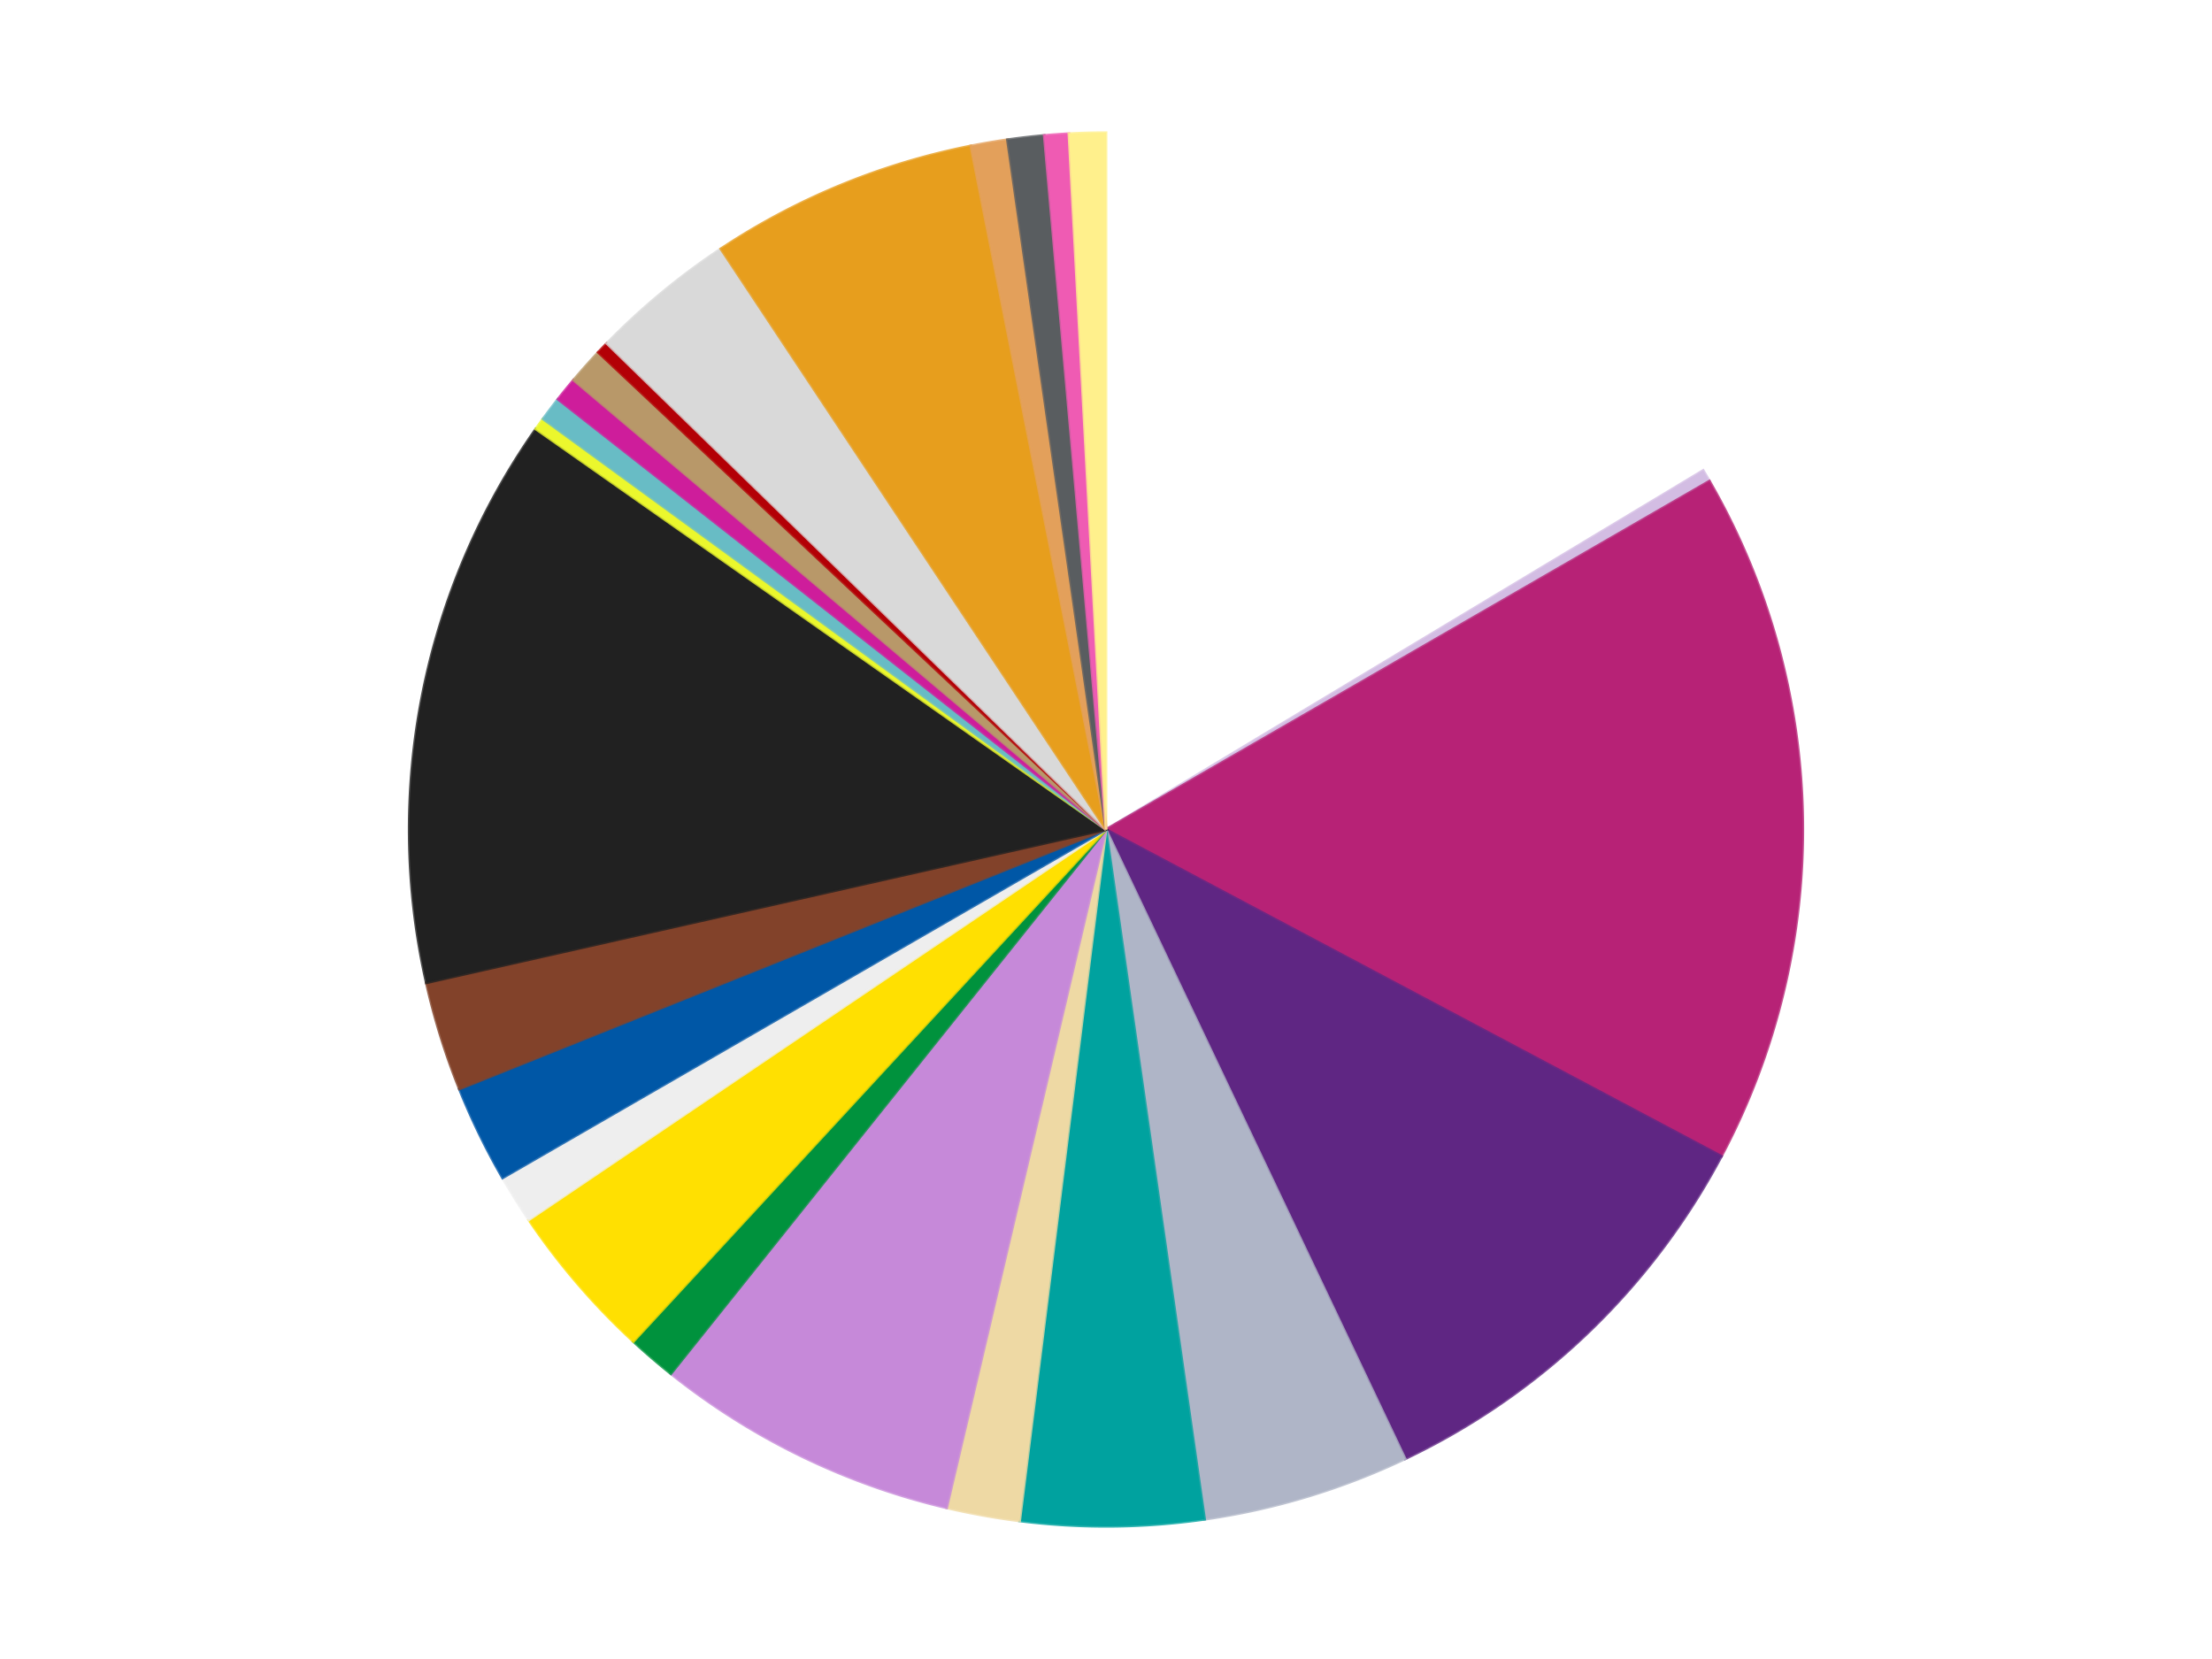
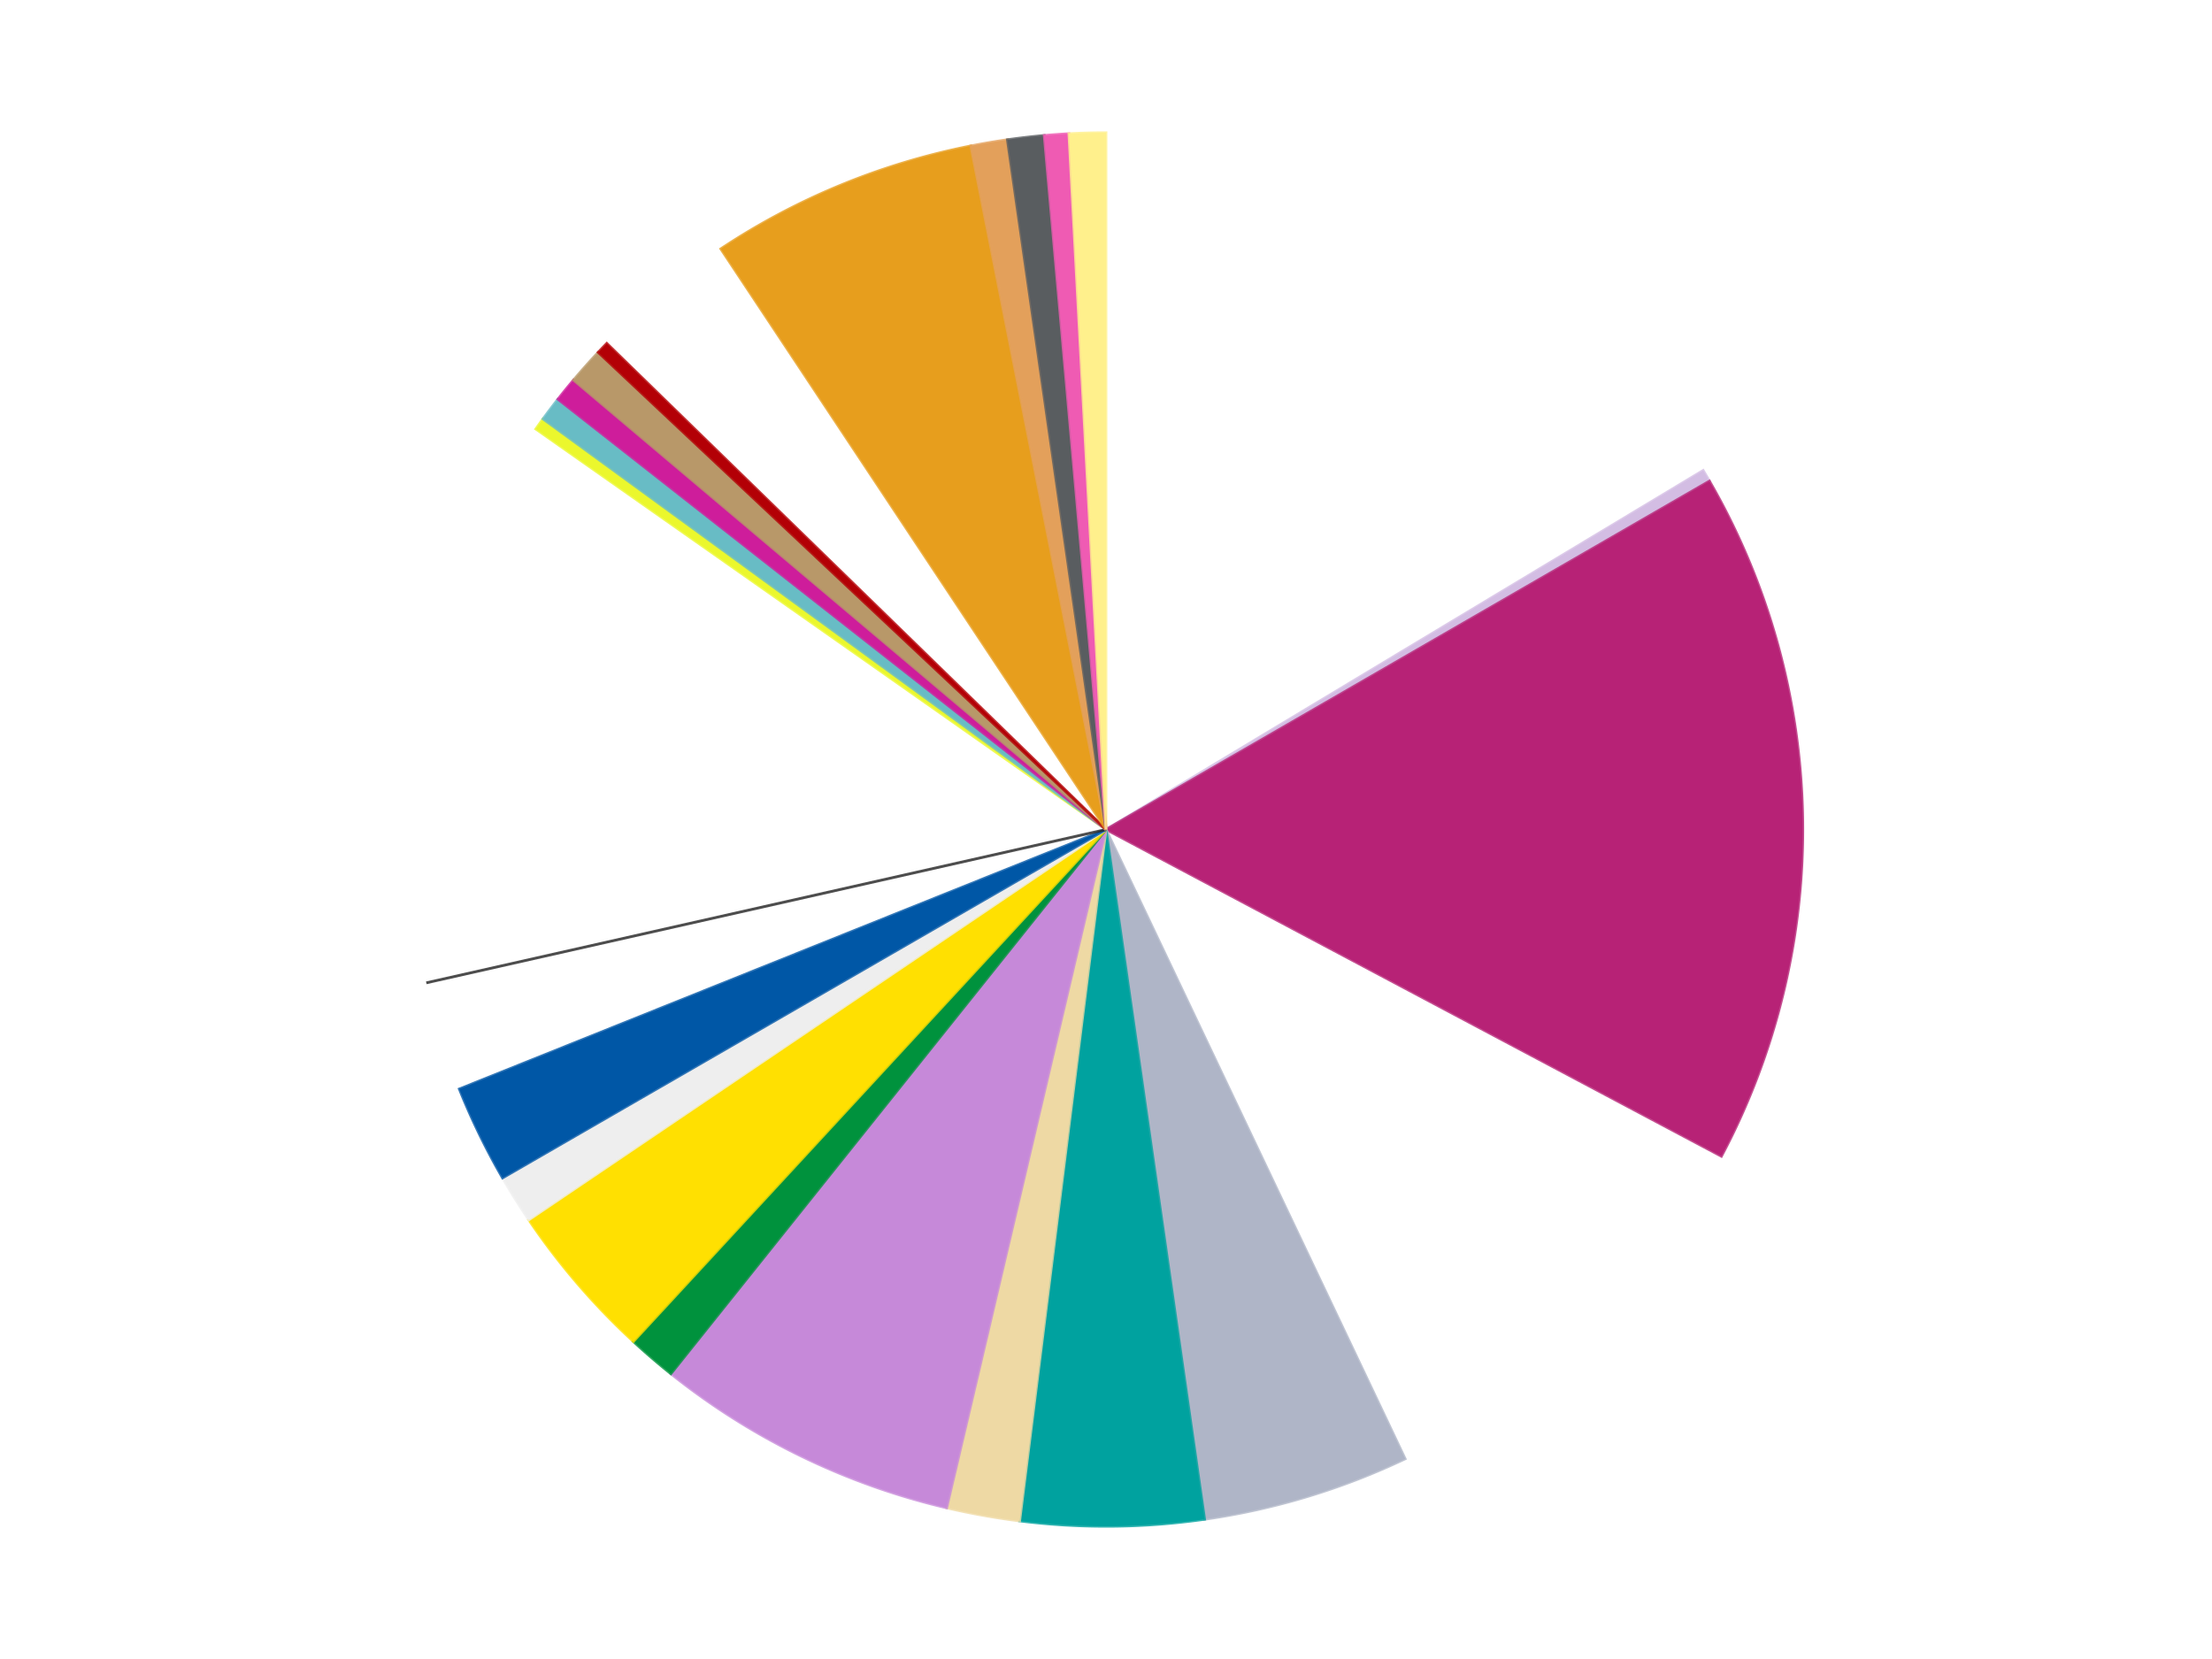
<svg xmlns="http://www.w3.org/2000/svg" xmlns:xlink="http://www.w3.org/1999/xlink" id="chart-5ee0a951-ec90-4ce0-ba3f-232ed60fb6b2" class="pygal-chart" viewBox="0 0 800 600">
  <defs>
    <style type="text/css">#chart-5ee0a951-ec90-4ce0-ba3f-232ed60fb6b2{-webkit-user-select:none;-webkit-font-smoothing:antialiased;font-family:Consolas,"Liberation Mono",Menlo,Courier,monospace}#chart-5ee0a951-ec90-4ce0-ba3f-232ed60fb6b2 .title{font-family:Consolas,"Liberation Mono",Menlo,Courier,monospace;font-size:16px}#chart-5ee0a951-ec90-4ce0-ba3f-232ed60fb6b2 .legends .legend text{font-family:Consolas,"Liberation Mono",Menlo,Courier,monospace;font-size:14px}#chart-5ee0a951-ec90-4ce0-ba3f-232ed60fb6b2 .axis text{font-family:Consolas,"Liberation Mono",Menlo,Courier,monospace;font-size:10px}#chart-5ee0a951-ec90-4ce0-ba3f-232ed60fb6b2 .axis text.major{font-family:Consolas,"Liberation Mono",Menlo,Courier,monospace;font-size:10px}#chart-5ee0a951-ec90-4ce0-ba3f-232ed60fb6b2 .text-overlay text.value{font-family:Consolas,"Liberation Mono",Menlo,Courier,monospace;font-size:16px}#chart-5ee0a951-ec90-4ce0-ba3f-232ed60fb6b2 .text-overlay text.label{font-family:Consolas,"Liberation Mono",Menlo,Courier,monospace;font-size:10px}#chart-5ee0a951-ec90-4ce0-ba3f-232ed60fb6b2 .tooltip{font-family:Consolas,"Liberation Mono",Menlo,Courier,monospace;font-size:14px}#chart-5ee0a951-ec90-4ce0-ba3f-232ed60fb6b2 text.no_data{font-family:Consolas,"Liberation Mono",Menlo,Courier,monospace;font-size:64px}
#chart-5ee0a951-ec90-4ce0-ba3f-232ed60fb6b2{background-color:transparent}#chart-5ee0a951-ec90-4ce0-ba3f-232ed60fb6b2 path,#chart-5ee0a951-ec90-4ce0-ba3f-232ed60fb6b2 line,#chart-5ee0a951-ec90-4ce0-ba3f-232ed60fb6b2 rect,#chart-5ee0a951-ec90-4ce0-ba3f-232ed60fb6b2 circle{-webkit-transition:150ms;-moz-transition:150ms;transition:150ms}#chart-5ee0a951-ec90-4ce0-ba3f-232ed60fb6b2 .graph &gt; .background{fill:transparent}#chart-5ee0a951-ec90-4ce0-ba3f-232ed60fb6b2 .plot &gt; .background{fill:transparent}#chart-5ee0a951-ec90-4ce0-ba3f-232ed60fb6b2 .graph{fill:rgba(0,0,0,.87)}#chart-5ee0a951-ec90-4ce0-ba3f-232ed60fb6b2 text.no_data{fill:rgba(0,0,0,1)}#chart-5ee0a951-ec90-4ce0-ba3f-232ed60fb6b2 .title{fill:rgba(0,0,0,1)}#chart-5ee0a951-ec90-4ce0-ba3f-232ed60fb6b2 .legends .legend text{fill:rgba(0,0,0,.87)}#chart-5ee0a951-ec90-4ce0-ba3f-232ed60fb6b2 .legends .legend:hover text{fill:rgba(0,0,0,1)}#chart-5ee0a951-ec90-4ce0-ba3f-232ed60fb6b2 .axis .line{stroke:rgba(0,0,0,1)}#chart-5ee0a951-ec90-4ce0-ba3f-232ed60fb6b2 .axis .guide.line{stroke:rgba(0,0,0,.54)}#chart-5ee0a951-ec90-4ce0-ba3f-232ed60fb6b2 .axis .major.line{stroke:rgba(0,0,0,.87)}#chart-5ee0a951-ec90-4ce0-ba3f-232ed60fb6b2 .axis text.major{fill:rgba(0,0,0,1)}#chart-5ee0a951-ec90-4ce0-ba3f-232ed60fb6b2 .axis.y .guides:hover .guide.line,#chart-5ee0a951-ec90-4ce0-ba3f-232ed60fb6b2 .line-graph .axis.x .guides:hover .guide.line,#chart-5ee0a951-ec90-4ce0-ba3f-232ed60fb6b2 .stackedline-graph .axis.x .guides:hover .guide.line,#chart-5ee0a951-ec90-4ce0-ba3f-232ed60fb6b2 .xy-graph .axis.x .guides:hover .guide.line{stroke:rgba(0,0,0,1)}#chart-5ee0a951-ec90-4ce0-ba3f-232ed60fb6b2 .axis .guides:hover text{fill:rgba(0,0,0,1)}#chart-5ee0a951-ec90-4ce0-ba3f-232ed60fb6b2 .reactive{fill-opacity:1.0;stroke-opacity:.8;stroke-width:1}#chart-5ee0a951-ec90-4ce0-ba3f-232ed60fb6b2 .ci{stroke:rgba(0,0,0,.87)}#chart-5ee0a951-ec90-4ce0-ba3f-232ed60fb6b2 .reactive.active,#chart-5ee0a951-ec90-4ce0-ba3f-232ed60fb6b2 .active .reactive{fill-opacity:0.6;stroke-opacity:.9;stroke-width:4}#chart-5ee0a951-ec90-4ce0-ba3f-232ed60fb6b2 .ci .reactive.active{stroke-width:1.5}#chart-5ee0a951-ec90-4ce0-ba3f-232ed60fb6b2 .series text{fill:rgba(0,0,0,1)}#chart-5ee0a951-ec90-4ce0-ba3f-232ed60fb6b2 .tooltip rect{fill:transparent;stroke:rgba(0,0,0,1);-webkit-transition:opacity 150ms;-moz-transition:opacity 150ms;transition:opacity 150ms}#chart-5ee0a951-ec90-4ce0-ba3f-232ed60fb6b2 .tooltip .label{fill:rgba(0,0,0,.87)}#chart-5ee0a951-ec90-4ce0-ba3f-232ed60fb6b2 .tooltip .label{fill:rgba(0,0,0,.87)}#chart-5ee0a951-ec90-4ce0-ba3f-232ed60fb6b2 .tooltip .legend{font-size:.8em;fill:rgba(0,0,0,.54)}#chart-5ee0a951-ec90-4ce0-ba3f-232ed60fb6b2 .tooltip .x_label{font-size:.6em;fill:rgba(0,0,0,1)}#chart-5ee0a951-ec90-4ce0-ba3f-232ed60fb6b2 .tooltip .xlink{font-size:.5em;text-decoration:underline}#chart-5ee0a951-ec90-4ce0-ba3f-232ed60fb6b2 .tooltip .value{font-size:1.5em}#chart-5ee0a951-ec90-4ce0-ba3f-232ed60fb6b2 .bound{font-size:.5em}#chart-5ee0a951-ec90-4ce0-ba3f-232ed60fb6b2 .max-value{font-size:.75em;fill:rgba(0,0,0,.54)}#chart-5ee0a951-ec90-4ce0-ba3f-232ed60fb6b2 .map-element{fill:transparent;stroke:rgba(0,0,0,.54) !important}#chart-5ee0a951-ec90-4ce0-ba3f-232ed60fb6b2 .map-element .reactive{fill-opacity:inherit;stroke-opacity:inherit}#chart-5ee0a951-ec90-4ce0-ba3f-232ed60fb6b2 .color-0,#chart-5ee0a951-ec90-4ce0-ba3f-232ed60fb6b2 .color-0 a:visited{stroke:#f44336;fill:#f44336}#chart-5ee0a951-ec90-4ce0-ba3f-232ed60fb6b2 .color-1,#chart-5ee0a951-ec90-4ce0-ba3f-232ed60fb6b2 .color-1 a:visited{stroke:#3f51b5;fill:#3f51b5}#chart-5ee0a951-ec90-4ce0-ba3f-232ed60fb6b2 .color-2,#chart-5ee0a951-ec90-4ce0-ba3f-232ed60fb6b2 .color-2 a:visited{stroke:#009688;fill:#009688}#chart-5ee0a951-ec90-4ce0-ba3f-232ed60fb6b2 .color-3,#chart-5ee0a951-ec90-4ce0-ba3f-232ed60fb6b2 .color-3 a:visited{stroke:#ffc107;fill:#ffc107}#chart-5ee0a951-ec90-4ce0-ba3f-232ed60fb6b2 .color-4,#chart-5ee0a951-ec90-4ce0-ba3f-232ed60fb6b2 .color-4 a:visited{stroke:#ff5722;fill:#ff5722}#chart-5ee0a951-ec90-4ce0-ba3f-232ed60fb6b2 .color-5,#chart-5ee0a951-ec90-4ce0-ba3f-232ed60fb6b2 .color-5 a:visited{stroke:#9c27b0;fill:#9c27b0}#chart-5ee0a951-ec90-4ce0-ba3f-232ed60fb6b2 .color-6,#chart-5ee0a951-ec90-4ce0-ba3f-232ed60fb6b2 .color-6 a:visited{stroke:#03a9f4;fill:#03a9f4}#chart-5ee0a951-ec90-4ce0-ba3f-232ed60fb6b2 .color-7,#chart-5ee0a951-ec90-4ce0-ba3f-232ed60fb6b2 .color-7 a:visited{stroke:#8bc34a;fill:#8bc34a}#chart-5ee0a951-ec90-4ce0-ba3f-232ed60fb6b2 .color-8,#chart-5ee0a951-ec90-4ce0-ba3f-232ed60fb6b2 .color-8 a:visited{stroke:#ff9800;fill:#ff9800}#chart-5ee0a951-ec90-4ce0-ba3f-232ed60fb6b2 .color-9,#chart-5ee0a951-ec90-4ce0-ba3f-232ed60fb6b2 .color-9 a:visited{stroke:#e91e63;fill:#e91e63}#chart-5ee0a951-ec90-4ce0-ba3f-232ed60fb6b2 .color-10,#chart-5ee0a951-ec90-4ce0-ba3f-232ed60fb6b2 .color-10 a:visited{stroke:#2196f3;fill:#2196f3}#chart-5ee0a951-ec90-4ce0-ba3f-232ed60fb6b2 .color-11,#chart-5ee0a951-ec90-4ce0-ba3f-232ed60fb6b2 .color-11 a:visited{stroke:#4caf50;fill:#4caf50}#chart-5ee0a951-ec90-4ce0-ba3f-232ed60fb6b2 .color-12,#chart-5ee0a951-ec90-4ce0-ba3f-232ed60fb6b2 .color-12 a:visited{stroke:#ffeb3b;fill:#ffeb3b}#chart-5ee0a951-ec90-4ce0-ba3f-232ed60fb6b2 .color-13,#chart-5ee0a951-ec90-4ce0-ba3f-232ed60fb6b2 .color-13 a:visited{stroke:#673ab7;fill:#673ab7}#chart-5ee0a951-ec90-4ce0-ba3f-232ed60fb6b2 .color-14,#chart-5ee0a951-ec90-4ce0-ba3f-232ed60fb6b2 .color-14 a:visited{stroke:#00bcd4;fill:#00bcd4}#chart-5ee0a951-ec90-4ce0-ba3f-232ed60fb6b2 .color-15,#chart-5ee0a951-ec90-4ce0-ba3f-232ed60fb6b2 .color-15 a:visited{stroke:#cddc39;fill:#cddc39}#chart-5ee0a951-ec90-4ce0-ba3f-232ed60fb6b2 .color-16,#chart-5ee0a951-ec90-4ce0-ba3f-232ed60fb6b2 .color-16 a:visited{stroke:#9e9e9e;fill:#9e9e9e}#chart-5ee0a951-ec90-4ce0-ba3f-232ed60fb6b2 .color-17,#chart-5ee0a951-ec90-4ce0-ba3f-232ed60fb6b2 .color-17 a:visited{stroke:#607d8b;fill:#607d8b}#chart-5ee0a951-ec90-4ce0-ba3f-232ed60fb6b2 .color-18,#chart-5ee0a951-ec90-4ce0-ba3f-232ed60fb6b2 .color-18 a:visited{stroke:#7b0f07;fill:#7b0f07}#chart-5ee0a951-ec90-4ce0-ba3f-232ed60fb6b2 .color-19,#chart-5ee0a951-ec90-4ce0-ba3f-232ed60fb6b2 .color-19 a:visited{stroke:#141938;fill:#141938}#chart-5ee0a951-ec90-4ce0-ba3f-232ed60fb6b2 .color-20,#chart-5ee0a951-ec90-4ce0-ba3f-232ed60fb6b2 .color-20 a:visited{stroke:#000000;fill:#000000}#chart-5ee0a951-ec90-4ce0-ba3f-232ed60fb6b2 .color-21,#chart-5ee0a951-ec90-4ce0-ba3f-232ed60fb6b2 .color-21 a:visited{stroke:#5e4600;fill:#5e4600}#chart-5ee0a951-ec90-4ce0-ba3f-232ed60fb6b2 .color-22,#chart-5ee0a951-ec90-4ce0-ba3f-232ed60fb6b2 .color-22 a:visited{stroke:#791d00;fill:#791d00}#chart-5ee0a951-ec90-4ce0-ba3f-232ed60fb6b2 .color-23,#chart-5ee0a951-ec90-4ce0-ba3f-232ed60fb6b2 .color-23 a:visited{stroke:#220826;fill:#220826}#chart-5ee0a951-ec90-4ce0-ba3f-232ed60fb6b2 .color-24,#chart-5ee0a951-ec90-4ce0-ba3f-232ed60fb6b2 .color-24 a:visited{stroke:#01364e;fill:#01364e}#chart-5ee0a951-ec90-4ce0-ba3f-232ed60fb6b2 .text-overlay .color-0 text{fill:black}#chart-5ee0a951-ec90-4ce0-ba3f-232ed60fb6b2 .text-overlay .color-1 text{fill:black}#chart-5ee0a951-ec90-4ce0-ba3f-232ed60fb6b2 .text-overlay .color-2 text{fill:black}#chart-5ee0a951-ec90-4ce0-ba3f-232ed60fb6b2 .text-overlay .color-3 text{fill:black}#chart-5ee0a951-ec90-4ce0-ba3f-232ed60fb6b2 .text-overlay .color-4 text{fill:black}#chart-5ee0a951-ec90-4ce0-ba3f-232ed60fb6b2 .text-overlay .color-5 text{fill:black}#chart-5ee0a951-ec90-4ce0-ba3f-232ed60fb6b2 .text-overlay .color-6 text{fill:black}#chart-5ee0a951-ec90-4ce0-ba3f-232ed60fb6b2 .text-overlay .color-7 text{fill:black}#chart-5ee0a951-ec90-4ce0-ba3f-232ed60fb6b2 .text-overlay .color-8 text{fill:black}#chart-5ee0a951-ec90-4ce0-ba3f-232ed60fb6b2 .text-overlay .color-9 text{fill:black}#chart-5ee0a951-ec90-4ce0-ba3f-232ed60fb6b2 .text-overlay .color-10 text{fill:black}#chart-5ee0a951-ec90-4ce0-ba3f-232ed60fb6b2 .text-overlay .color-11 text{fill:black}#chart-5ee0a951-ec90-4ce0-ba3f-232ed60fb6b2 .text-overlay .color-12 text{fill:black}#chart-5ee0a951-ec90-4ce0-ba3f-232ed60fb6b2 .text-overlay .color-13 text{fill:black}#chart-5ee0a951-ec90-4ce0-ba3f-232ed60fb6b2 .text-overlay .color-14 text{fill:black}#chart-5ee0a951-ec90-4ce0-ba3f-232ed60fb6b2 .text-overlay .color-15 text{fill:black}#chart-5ee0a951-ec90-4ce0-ba3f-232ed60fb6b2 .text-overlay .color-16 text{fill:black}#chart-5ee0a951-ec90-4ce0-ba3f-232ed60fb6b2 .text-overlay .color-17 text{fill:black}#chart-5ee0a951-ec90-4ce0-ba3f-232ed60fb6b2 .text-overlay .color-18 text{fill:black}#chart-5ee0a951-ec90-4ce0-ba3f-232ed60fb6b2 .text-overlay .color-19 text{fill:white}#chart-5ee0a951-ec90-4ce0-ba3f-232ed60fb6b2 .text-overlay .color-20 text{fill:white}#chart-5ee0a951-ec90-4ce0-ba3f-232ed60fb6b2 .text-overlay .color-21 text{fill:black}#chart-5ee0a951-ec90-4ce0-ba3f-232ed60fb6b2 .text-overlay .color-22 text{fill:black}#chart-5ee0a951-ec90-4ce0-ba3f-232ed60fb6b2 .text-overlay .color-23 text{fill:white}#chart-5ee0a951-ec90-4ce0-ba3f-232ed60fb6b2 .text-overlay .color-24 text{fill:white}
#chart-5ee0a951-ec90-4ce0-ba3f-232ed60fb6b2 text.no_data{text-anchor:middle}#chart-5ee0a951-ec90-4ce0-ba3f-232ed60fb6b2 .guide.line{fill:none}#chart-5ee0a951-ec90-4ce0-ba3f-232ed60fb6b2 .centered{text-anchor:middle}#chart-5ee0a951-ec90-4ce0-ba3f-232ed60fb6b2 .title{text-anchor:middle}#chart-5ee0a951-ec90-4ce0-ba3f-232ed60fb6b2 .legends .legend text{fill-opacity:1}#chart-5ee0a951-ec90-4ce0-ba3f-232ed60fb6b2 .axis.x text{text-anchor:middle}#chart-5ee0a951-ec90-4ce0-ba3f-232ed60fb6b2 .axis.x:not(.web) text[transform]{text-anchor:start}#chart-5ee0a951-ec90-4ce0-ba3f-232ed60fb6b2 .axis.x:not(.web) text[transform].backwards{text-anchor:end}#chart-5ee0a951-ec90-4ce0-ba3f-232ed60fb6b2 .axis.y text{text-anchor:end}#chart-5ee0a951-ec90-4ce0-ba3f-232ed60fb6b2 .axis.y text[transform].backwards{text-anchor:start}#chart-5ee0a951-ec90-4ce0-ba3f-232ed60fb6b2 .axis.y2 text{text-anchor:start}#chart-5ee0a951-ec90-4ce0-ba3f-232ed60fb6b2 .axis.y2 text[transform].backwards{text-anchor:end}#chart-5ee0a951-ec90-4ce0-ba3f-232ed60fb6b2 .axis .guide.line{stroke-dasharray:4,4;stroke:black}#chart-5ee0a951-ec90-4ce0-ba3f-232ed60fb6b2 .axis .major.guide.line{stroke-dasharray:6,6;stroke:black}#chart-5ee0a951-ec90-4ce0-ba3f-232ed60fb6b2 .horizontal .axis.y .guide.line,#chart-5ee0a951-ec90-4ce0-ba3f-232ed60fb6b2 .horizontal .axis.y2 .guide.line,#chart-5ee0a951-ec90-4ce0-ba3f-232ed60fb6b2 .vertical .axis.x .guide.line{opacity:0}#chart-5ee0a951-ec90-4ce0-ba3f-232ed60fb6b2 .horizontal .axis.always_show .guide.line,#chart-5ee0a951-ec90-4ce0-ba3f-232ed60fb6b2 .vertical .axis.always_show .guide.line{opacity:1 !important}#chart-5ee0a951-ec90-4ce0-ba3f-232ed60fb6b2 .axis.y .guides:hover .guide.line,#chart-5ee0a951-ec90-4ce0-ba3f-232ed60fb6b2 .axis.y2 .guides:hover .guide.line,#chart-5ee0a951-ec90-4ce0-ba3f-232ed60fb6b2 .axis.x .guides:hover .guide.line{opacity:1}#chart-5ee0a951-ec90-4ce0-ba3f-232ed60fb6b2 .axis .guides:hover text{opacity:1}#chart-5ee0a951-ec90-4ce0-ba3f-232ed60fb6b2 .nofill{fill:none}#chart-5ee0a951-ec90-4ce0-ba3f-232ed60fb6b2 .subtle-fill{fill-opacity:.2}#chart-5ee0a951-ec90-4ce0-ba3f-232ed60fb6b2 .dot{stroke-width:1px;fill-opacity:1;stroke-opacity:1}#chart-5ee0a951-ec90-4ce0-ba3f-232ed60fb6b2 .dot.active{stroke-width:5px}#chart-5ee0a951-ec90-4ce0-ba3f-232ed60fb6b2 .dot.negative{fill:transparent}#chart-5ee0a951-ec90-4ce0-ba3f-232ed60fb6b2 text,#chart-5ee0a951-ec90-4ce0-ba3f-232ed60fb6b2 tspan{stroke:none !important}#chart-5ee0a951-ec90-4ce0-ba3f-232ed60fb6b2 .series text.active{opacity:1}#chart-5ee0a951-ec90-4ce0-ba3f-232ed60fb6b2 .tooltip rect{fill-opacity:.95;stroke-width:.5}#chart-5ee0a951-ec90-4ce0-ba3f-232ed60fb6b2 .tooltip text{fill-opacity:1}#chart-5ee0a951-ec90-4ce0-ba3f-232ed60fb6b2 .showable{visibility:hidden}#chart-5ee0a951-ec90-4ce0-ba3f-232ed60fb6b2 .showable.shown{visibility:visible}#chart-5ee0a951-ec90-4ce0-ba3f-232ed60fb6b2 .gauge-background{fill:rgba(229,229,229,1);stroke:none}#chart-5ee0a951-ec90-4ce0-ba3f-232ed60fb6b2 .bg-lines{stroke:transparent;stroke-width:2px}</style>
    <script type="text/javascript">window.pygal = window.pygal || {};window.pygal.config = window.pygal.config || {};window.pygal.config['5ee0a951-ec90-4ce0-ba3f-232ed60fb6b2'] = {"allow_interruptions": false, "box_mode": "extremes", "classes": ["pygal-chart"], "css": ["file://style.css", "file://graph.css"], "defs": [], "disable_xml_declaration": false, "dots_size": 2.5, "dynamic_print_values": false, "explicit_size": false, "fill": false, "force_uri_protocol": "https", "formatter": null, "half_pie": false, "height": 600, "include_x_axis": false, "inner_radius": 0, "interpolate": null, "interpolation_parameters": {}, "interpolation_precision": 250, "inverse_y_axis": false, "js": ["//kozea.github.io/pygal.js/2.0.x/pygal-tooltips.min.js"], "legend_at_bottom": false, "legend_at_bottom_columns": null, "legend_box_size": 12, "logarithmic": false, "margin": 20, "margin_bottom": null, "margin_left": null, "margin_right": null, "margin_top": null, "max_scale": 16, "min_scale": 4, "missing_value_fill_truncation": "x", "no_data_text": "No data", "no_prefix": false, "order_min": null, "pretty_print": false, "print_labels": false, "print_values": false, "print_values_position": "center", "print_zeroes": true, "range": null, "rounded_bars": null, "secondary_range": null, "show_dots": true, "show_legend": false, "show_minor_x_labels": true, "show_minor_y_labels": true, "show_only_major_dots": false, "show_x_guides": false, "show_x_labels": true, "show_y_guides": true, "show_y_labels": true, "spacing": 10, "stack_from_top": false, "strict": false, "stroke": true, "stroke_style": null, "style": {"background": "transparent", "ci_colors": [], "colors": ["#F44336", "#3F51B5", "#009688", "#FFC107", "#FF5722", "#9C27B0", "#03A9F4", "#8BC34A", "#FF9800", "#E91E63", "#2196F3", "#4CAF50", "#FFEB3B", "#673AB7", "#00BCD4", "#CDDC39", "#9E9E9E", "#607D8B"], "dot_opacity": "1", "font_family": "Consolas, \"Liberation Mono\", Menlo, Courier, monospace", "foreground": "rgba(0, 0, 0, .87)", "foreground_strong": "rgba(0, 0, 0, 1)", "foreground_subtle": "rgba(0, 0, 0, .54)", "guide_stroke_color": "black", "guide_stroke_dasharray": "4,4", "label_font_family": "Consolas, \"Liberation Mono\", Menlo, Courier, monospace", "label_font_size": 10, "legend_font_family": "Consolas, \"Liberation Mono\", Menlo, Courier, monospace", "legend_font_size": 14, "major_guide_stroke_color": "black", "major_guide_stroke_dasharray": "6,6", "major_label_font_family": "Consolas, \"Liberation Mono\", Menlo, Courier, monospace", "major_label_font_size": 10, "no_data_font_family": "Consolas, \"Liberation Mono\", Menlo, Courier, monospace", "no_data_font_size": 64, "opacity": "1.0", "opacity_hover": "0.6", "plot_background": "transparent", "stroke_opacity": ".8", "stroke_opacity_hover": ".9", "stroke_width": "1", "stroke_width_hover": "4", "title_font_family": "Consolas, \"Liberation Mono\", Menlo, Courier, monospace", "title_font_size": 16, "tooltip_font_family": "Consolas, \"Liberation Mono\", Menlo, Courier, monospace", "tooltip_font_size": 14, "transition": "150ms", "value_background": "rgba(229, 229, 229, 1)", "value_colors": [], "value_font_family": "Consolas, \"Liberation Mono\", Menlo, Courier, monospace", "value_font_size": 16, "value_label_font_family": "Consolas, \"Liberation Mono\", Menlo, Courier, monospace", "value_label_font_size": 10}, "title": null, "tooltip_border_radius": 0, "tooltip_fancy_mode": true, "truncate_label": null, "truncate_legend": null, "width": 800, "x_label_rotation": 0, "x_labels": null, "x_labels_major": null, "x_labels_major_count": null, "x_labels_major_every": null, "x_title": null, "xrange": null, "y_label_rotation": 0, "y_labels": null, "y_labels_major": null, "y_labels_major_count": null, "y_labels_major_every": null, "y_title": null, "zero": 0, "legends": ["White", "Lavender", "Magenta", "Dark Purple", "Light Bluish Gray", "Dark Turquoise", "Tan", "Medium Lavender", "Green", "Yellow", "Trans-Clear", "Blue", "Reddish Brown", "Black", "Trans-Yellow", "Trans-Light Blue", "Trans-Dark Pink", "Dark Tan", "Red", "Glow In Dark White", "Pearl Gold", "Medium Nougat", "Dark Bluish Gray", "Dark Pink", "Bright Light Yellow"]}</script>
    <script type="text/javascript" xlink:href="https://kozea.github.io/pygal.js/2.0.x/pygal-tooltips.min.js" />
  </defs>
  <title>Pygal</title>
  <g class="graph pie-graph vertical">
-     <rect x="0" y="0" width="800" height="600" class="background" />
    <g transform="translate(20, 20)" class="plot">
      <rect x="0" y="0" width="760" height="560" class="background" />
      <g class="series serie-0 color-0">
        <g class="slices">
          <g class="slice" style="fill: #FFFFFF; stroke: #FFFFFF">
            <path d="M380 28 A252 252 0 0 1 595.968 150.147 L380 280 A0 0 0 0 0 380 280 z" class="slice reactive tooltip-trigger" />
            <desc class="value">58</desc>
            <desc class="x centered">442.0291474525245</desc>
            <desc class="y centered">170.32600642671497</desc>
          </g>
        </g>
      </g>
      <g class="series serie-1 color-1">
        <g class="slices">
          <g class="slice" style="fill: #D3BDE3; stroke: #D3BDE3">
            <path d="M595.968 150.147 A252 252 0 0 1 598.238 154 L380 280 A0 0 0 0 0 380 280 z" class="slice reactive tooltip-trigger" />
            <desc class="value">1</desc>
            <desc class="x centered">488.55581425561957</desc>
            <desc class="y centered">216.03410915730615</desc>
          </g>
        </g>
      </g>
      <g class="series serie-2 color-2">
        <g class="slices">
          <g class="slice" style="fill: #B72276; stroke: #B72276">
            <path d="M598.238 154 A252 252 0 0 1 602.573 398.175 L380 280 A0 0 0 0 0 380 280 z" class="slice reactive tooltip-trigger" />
            <desc class="value">57</desc>
            <desc class="x centered">505.98015357164354</desc>
            <desc class="y centered">277.7637294293622</desc>
          </g>
        </g>
      </g>
      <g class="series serie-3 color-3">
        <g class="slices">
          <g class="slice" style="fill: #5F2683; stroke: #5F2683">
-             <path d="M602.573 398.175 A252 252 0 0 1 488.186 507.596 L380 280 A0 0 0 0 0 380 280 z" class="slice reactive tooltip-trigger" />
            <desc class="value">36</desc>
            <desc class="x centered">467.0969831123503</desc>
            <desc class="y centered">371.05007156903815</desc>
          </g>
        </g>
      </g>
      <g class="series serie-4 color-4">
        <g class="slices">
          <g class="slice" style="fill: #AFB5C7; stroke: #AFB5C7">
            <path d="M488.186 507.596 A252 252 0 0 1 415.662 529.464 L380 280 A0 0 0 0 0 380 280 z" class="slice reactive tooltip-trigger" />
            <desc class="value">17</desc>
            <desc class="x centered">416.3751853647923</desc>
            <desc class="y centered">400.6351768336127</desc>
          </g>
        </g>
      </g>
      <g class="series serie-5 color-5">
        <g class="slices">
          <g class="slice" style="fill: #00A29F; stroke: #00A29F">
            <path d="M415.662 529.464 A252 252 0 0 1 348.771 530.058 L380 280 A0 0 0 0 0 380 280 z" class="slice reactive tooltip-trigger" />
            <desc class="value">15</desc>
            <desc class="x centered">381.11817931766547</desc>
            <desc class="y centered">405.99503829521836</desc>
          </g>
        </g>
      </g>
      <g class="series serie-6 color-6">
        <g class="slices">
          <g class="slice" style="fill: #EED9A4; stroke: #EED9A4">
            <path d="M348.771 530.058 A252 252 0 0 1 322.368 525.321 L380 280 A0 0 0 0 0 380 280 z" class="slice reactive tooltip-trigger" />
            <desc class="value">6</desc>
            <desc class="x centered">357.7533571768895</desc>
            <desc class="y centered">404.02050992920863</desc>
          </g>
        </g>
      </g>
      <g class="series serie-7 color-7">
        <g class="slices">
          <g class="slice" style="fill: #C689D9; stroke: #C689D9">
            <path d="M322.368 525.321 A252 252 0 0 1 222.631 476.822 L380 280 A0 0 0 0 0 380 280 z" class="slice reactive tooltip-trigger" />
            <desc class="value">25</desc>
            <desc class="x centered">324.8992776221843</desc>
            <desc class="y centered">393.31332840157364</desc>
          </g>
        </g>
      </g>
      <g class="series serie-8 color-8">
        <g class="slices">
          <g class="slice" style="fill: #00923D; stroke: #00923D">
            <path d="M222.631 476.822 A252 252 0 0 1 209.065 465.163 L380 280 A0 0 0 0 0 380 280 z" class="slice reactive tooltip-trigger" />
            <desc class="value">4</desc>
            <desc class="x centered">297.87234264679614</desc>
            <desc class="y centered">375.55651677240405</desc>
          </g>
        </g>
      </g>
      <g class="series serie-9 color-9">
        <g class="slices">
          <g class="slice" style="fill: #FFE001; stroke: #FFE001">
            <path d="M209.065 465.163 A252 252 0 0 1 171.249 421.164 L380 280 A0 0 0 0 0 380 280 z" class="slice reactive tooltip-trigger" />
            <desc class="value">13</desc>
            <desc class="x centered">284.44348322759595</desc>
            <desc class="y centered">362.1276573532039</desc>
          </g>
        </g>
      </g>
      <g class="series serie-10 color-10">
        <g class="slices">
          <g class="slice" style="fill: #EEEEEE; stroke: #EEEEEE">
            <path d="M171.249 421.164 A252 252 0 0 1 161.762 406 L380 280 A0 0 0 0 0 380 280 z" class="slice reactive tooltip-trigger" />
            <desc class="value">4</desc>
            <desc class="x centered">273.1854620859015</desc>
            <desc class="y centered">346.83303442308767</desc>
          </g>
        </g>
      </g>
      <g class="series serie-11 color-11">
        <g class="slices">
          <g class="slice" style="fill: #0057A6; stroke: #0057A6">
            <path d="M161.762 406 A252 252 0 0 1 146.127 373.848 L380 280 A0 0 0 0 0 380 280 z" class="slice reactive tooltip-trigger" />
            <desc class="value">8</desc>
            <desc class="x centered">266.6866715984264</desc>
            <desc class="y centered">335.1007223778158</desc>
          </g>
        </g>
      </g>
      <g class="series serie-12 color-12">
        <g class="slices">
          <g class="slice" style="fill: #82422A; stroke: #82422A">
-             <path d="M146.127 373.848 A252 252 0 0 1 134.177 335.452 L380 280 A0 0 0 0 0 380 280 z" class="slice reactive tooltip-trigger" />
            <desc class="value">9</desc>
            <desc class="x centered">259.6923829765849</desc>
            <desc class="y centered">317.44432248215037</desc>
          </g>
        </g>
      </g>
      <g class="series serie-13 color-13">
        <g class="slices">
          <g class="slice" style="fill: #212121; stroke: #212121">
-             <path d="M134.177 335.452 A252 252 0 0 1 173.788 135.154 L380 280 A0 0 0 0 0 380 280 z" class="slice reactive tooltip-trigger" />
+             <path d="M134.177 335.452 L380 280 A0 0 0 0 0 380 280 z" class="slice reactive tooltip-trigger" />
            <desc class="value">47</desc>
            <desc class="x centered">256.39386210893304</desc>
            <desc class="y centered">255.55572304905434</desc>
          </g>
        </g>
      </g>
      <g class="series serie-14 color-14">
        <g class="slices">
          <g class="slice" style="fill: #EBF72D; stroke: #EBF72D">
            <path d="M173.788 135.154 A252 252 0 0 1 176.391 131.516 L380 280 A0 0 0 0 0 380 280 z" class="slice reactive tooltip-trigger" />
            <desc class="value">1</desc>
            <desc class="x centered">277.54062580652294</desc>
            <desc class="y centered">206.6646289988177</desc>
          </g>
        </g>
      </g>
      <g class="series serie-15 color-15">
        <g class="slices">
          <g class="slice" style="fill: #68BCC5; stroke: #68BCC5">
            <path d="M176.391 131.516 A252 252 0 0 1 181.789 124.384 L380 280 A0 0 0 0 0 380 280 z" class="slice reactive tooltip-trigger" />
            <desc class="value">2</desc>
            <desc class="x centered">279.5291620849192</desc>
            <desc class="y centered">203.96309627133962</desc>
          </g>
        </g>
      </g>
      <g class="series serie-16 color-16">
        <g class="slices">
          <g class="slice" style="fill: #CE1d9b; stroke: #CE1d9b">
            <path d="M181.789 124.384 A252 252 0 0 1 187.437 117.447 L380 280 A0 0 0 0 0 380 280 z" class="slice reactive tooltip-trigger" />
            <desc class="value">2</desc>
            <desc class="x centered">282.2910663310164</desc>
            <desc class="y centered">200.44521207827796</desc>
          </g>
        </g>
      </g>
      <g class="series serie-17 color-17">
        <g class="slices">
          <g class="slice" style="fill: #B89869; stroke: #B89869">
            <path d="M187.437 117.447 A252 252 0 0 1 196.361 107.429 L380 280 A0 0 0 0 0 380 280 z" class="slice reactive tooltip-trigger" />
            <desc class="value">3</desc>
            <desc class="x centered">285.91615083663163</desc>
            <desc class="y centered">196.1893245069308</desc>
          </g>
        </g>
      </g>
      <g class="series serie-18 color-18">
        <g class="slices">
          <g class="slice" style="fill: #B30006; stroke: #B30006">
            <path d="M196.361 107.429 A252 252 0 0 1 199.453 104.197 L380 280 A0 0 0 0 0 380 280 z" class="slice reactive tooltip-trigger" />
            <desc class="value">1</desc>
            <desc class="x centered">288.9499284309618</desc>
            <desc class="y centered">192.9030168876498</desc>
          </g>
        </g>
      </g>
      <g class="series serie-19 color-19">
        <g class="slices">
          <g class="slice" style="fill: #d9d9d9; stroke: #d9d9d9">
-             <path d="M199.453 104.197 A252 252 0 0 1 240.694 70.005 L380 280 A0 0 0 0 0 380 280 z" class="slice reactive tooltip-trigger" />
            <desc class="value">12</desc>
            <desc class="x centered">299.58123286075255</desc>
            <desc class="y centered">183.0009180878319</desc>
          </g>
        </g>
      </g>
      <g class="series serie-20 color-20">
        <g class="slices">
          <g class="slice" style="fill: #E79E1D; stroke: #E79E1D">
            <path d="M240.694 70.005 A252 252 0 0 1 331.111 32.788 L380 280 A0 0 0 0 0 380 280 z" class="slice reactive tooltip-trigger" />
            <desc class="value">22</desc>
            <desc class="x centered">332.04027511990427</desc>
            <desc class="y centered">163.4844869151514</desc>
          </g>
        </g>
      </g>
      <g class="series serie-21 color-21">
        <g class="slices">
          <g class="slice" style="fill: #E3A05B; stroke: #E3A05B">
            <path d="M331.111 32.788 A252 252 0 0 1 344.338 30.536 L380 280 A0 0 0 0 0 380 280 z" class="slice reactive tooltip-trigger" />
            <desc class="value">3</desc>
            <desc class="x centered">358.85484567247056</desc>
            <desc class="y centered">155.78694735067108</desc>
          </g>
        </g>
      </g>
      <g class="series serie-22 color-22">
        <g class="slices">
          <g class="slice" style="fill: #595D60; stroke: #595D60">
            <path d="M344.338 30.536 A252 252 0 0 1 357.665 28.992 L380 280 A0 0 0 0 0 380 280 z" class="slice reactive tooltip-trigger" />
            <desc class="value">3</desc>
            <desc class="x centered">365.4957035968979</desc>
            <desc class="y centered">154.83760394650892</desc>
          </g>
        </g>
      </g>
      <g class="series serie-23 color-23">
        <g class="slices">
          <g class="slice" style="fill: #EF5BB3; stroke: #EF5BB3">
            <path d="M357.665 28.992 A252 252 0 0 1 366.588 28.357 L380 280 A0 0 0 0 0 380 280 z" class="slice reactive tooltip-trigger" />
            <desc class="value">2</desc>
            <desc class="x centered">371.0619611452753</desc>
            <desc class="y centered">154.3174178279606</desc>
          </g>
        </g>
      </g>
      <g class="series serie-24 color-24">
        <g class="slices">
          <g class="slice" style="fill: #FFF08C; stroke: #FFF08C">
            <path d="M366.588 28.357 A252 252 0 0 1 380 28 L380 280 A0 0 0 0 0 380 280 z" class="slice reactive tooltip-trigger" />
            <desc class="value">3</desc>
            <desc class="x centered">376.6458142988403</desc>
            <desc class="y centered">154.04465299844497</desc>
          </g>
        </g>
      </g>
    </g>
    <g class="titles" />
    <g transform="translate(20, 20)" class="plot overlay">
      <g class="series serie-0 color-0" />
      <g class="series serie-1 color-1" />
      <g class="series serie-2 color-2" />
      <g class="series serie-3 color-3" />
      <g class="series serie-4 color-4" />
      <g class="series serie-5 color-5" />
      <g class="series serie-6 color-6" />
      <g class="series serie-7 color-7" />
      <g class="series serie-8 color-8" />
      <g class="series serie-9 color-9" />
      <g class="series serie-10 color-10" />
      <g class="series serie-11 color-11" />
      <g class="series serie-12 color-12" />
      <g class="series serie-13 color-13" />
      <g class="series serie-14 color-14" />
      <g class="series serie-15 color-15" />
      <g class="series serie-16 color-16" />
      <g class="series serie-17 color-17" />
      <g class="series serie-18 color-18" />
      <g class="series serie-19 color-19" />
      <g class="series serie-20 color-20" />
      <g class="series serie-21 color-21" />
      <g class="series serie-22 color-22" />
      <g class="series serie-23 color-23" />
      <g class="series serie-24 color-24" />
    </g>
    <g transform="translate(20, 20)" class="plot text-overlay">
      <g class="series serie-0 color-0" />
      <g class="series serie-1 color-1" />
      <g class="series serie-2 color-2" />
      <g class="series serie-3 color-3" />
      <g class="series serie-4 color-4" />
      <g class="series serie-5 color-5" />
      <g class="series serie-6 color-6" />
      <g class="series serie-7 color-7" />
      <g class="series serie-8 color-8" />
      <g class="series serie-9 color-9" />
      <g class="series serie-10 color-10" />
      <g class="series serie-11 color-11" />
      <g class="series serie-12 color-12" />
      <g class="series serie-13 color-13" />
      <g class="series serie-14 color-14" />
      <g class="series serie-15 color-15" />
      <g class="series serie-16 color-16" />
      <g class="series serie-17 color-17" />
      <g class="series serie-18 color-18" />
      <g class="series serie-19 color-19" />
      <g class="series serie-20 color-20" />
      <g class="series serie-21 color-21" />
      <g class="series serie-22 color-22" />
      <g class="series serie-23 color-23" />
      <g class="series serie-24 color-24" />
    </g>
    <g transform="translate(20, 20)" class="plot tooltip-overlay">
      <g transform="translate(0 0)" style="opacity: 0" class="tooltip">
        <rect rx="0" ry="0" width="0" height="0" class="tooltip-box" />
        <g class="text" />
      </g>
    </g>
  </g>
</svg>